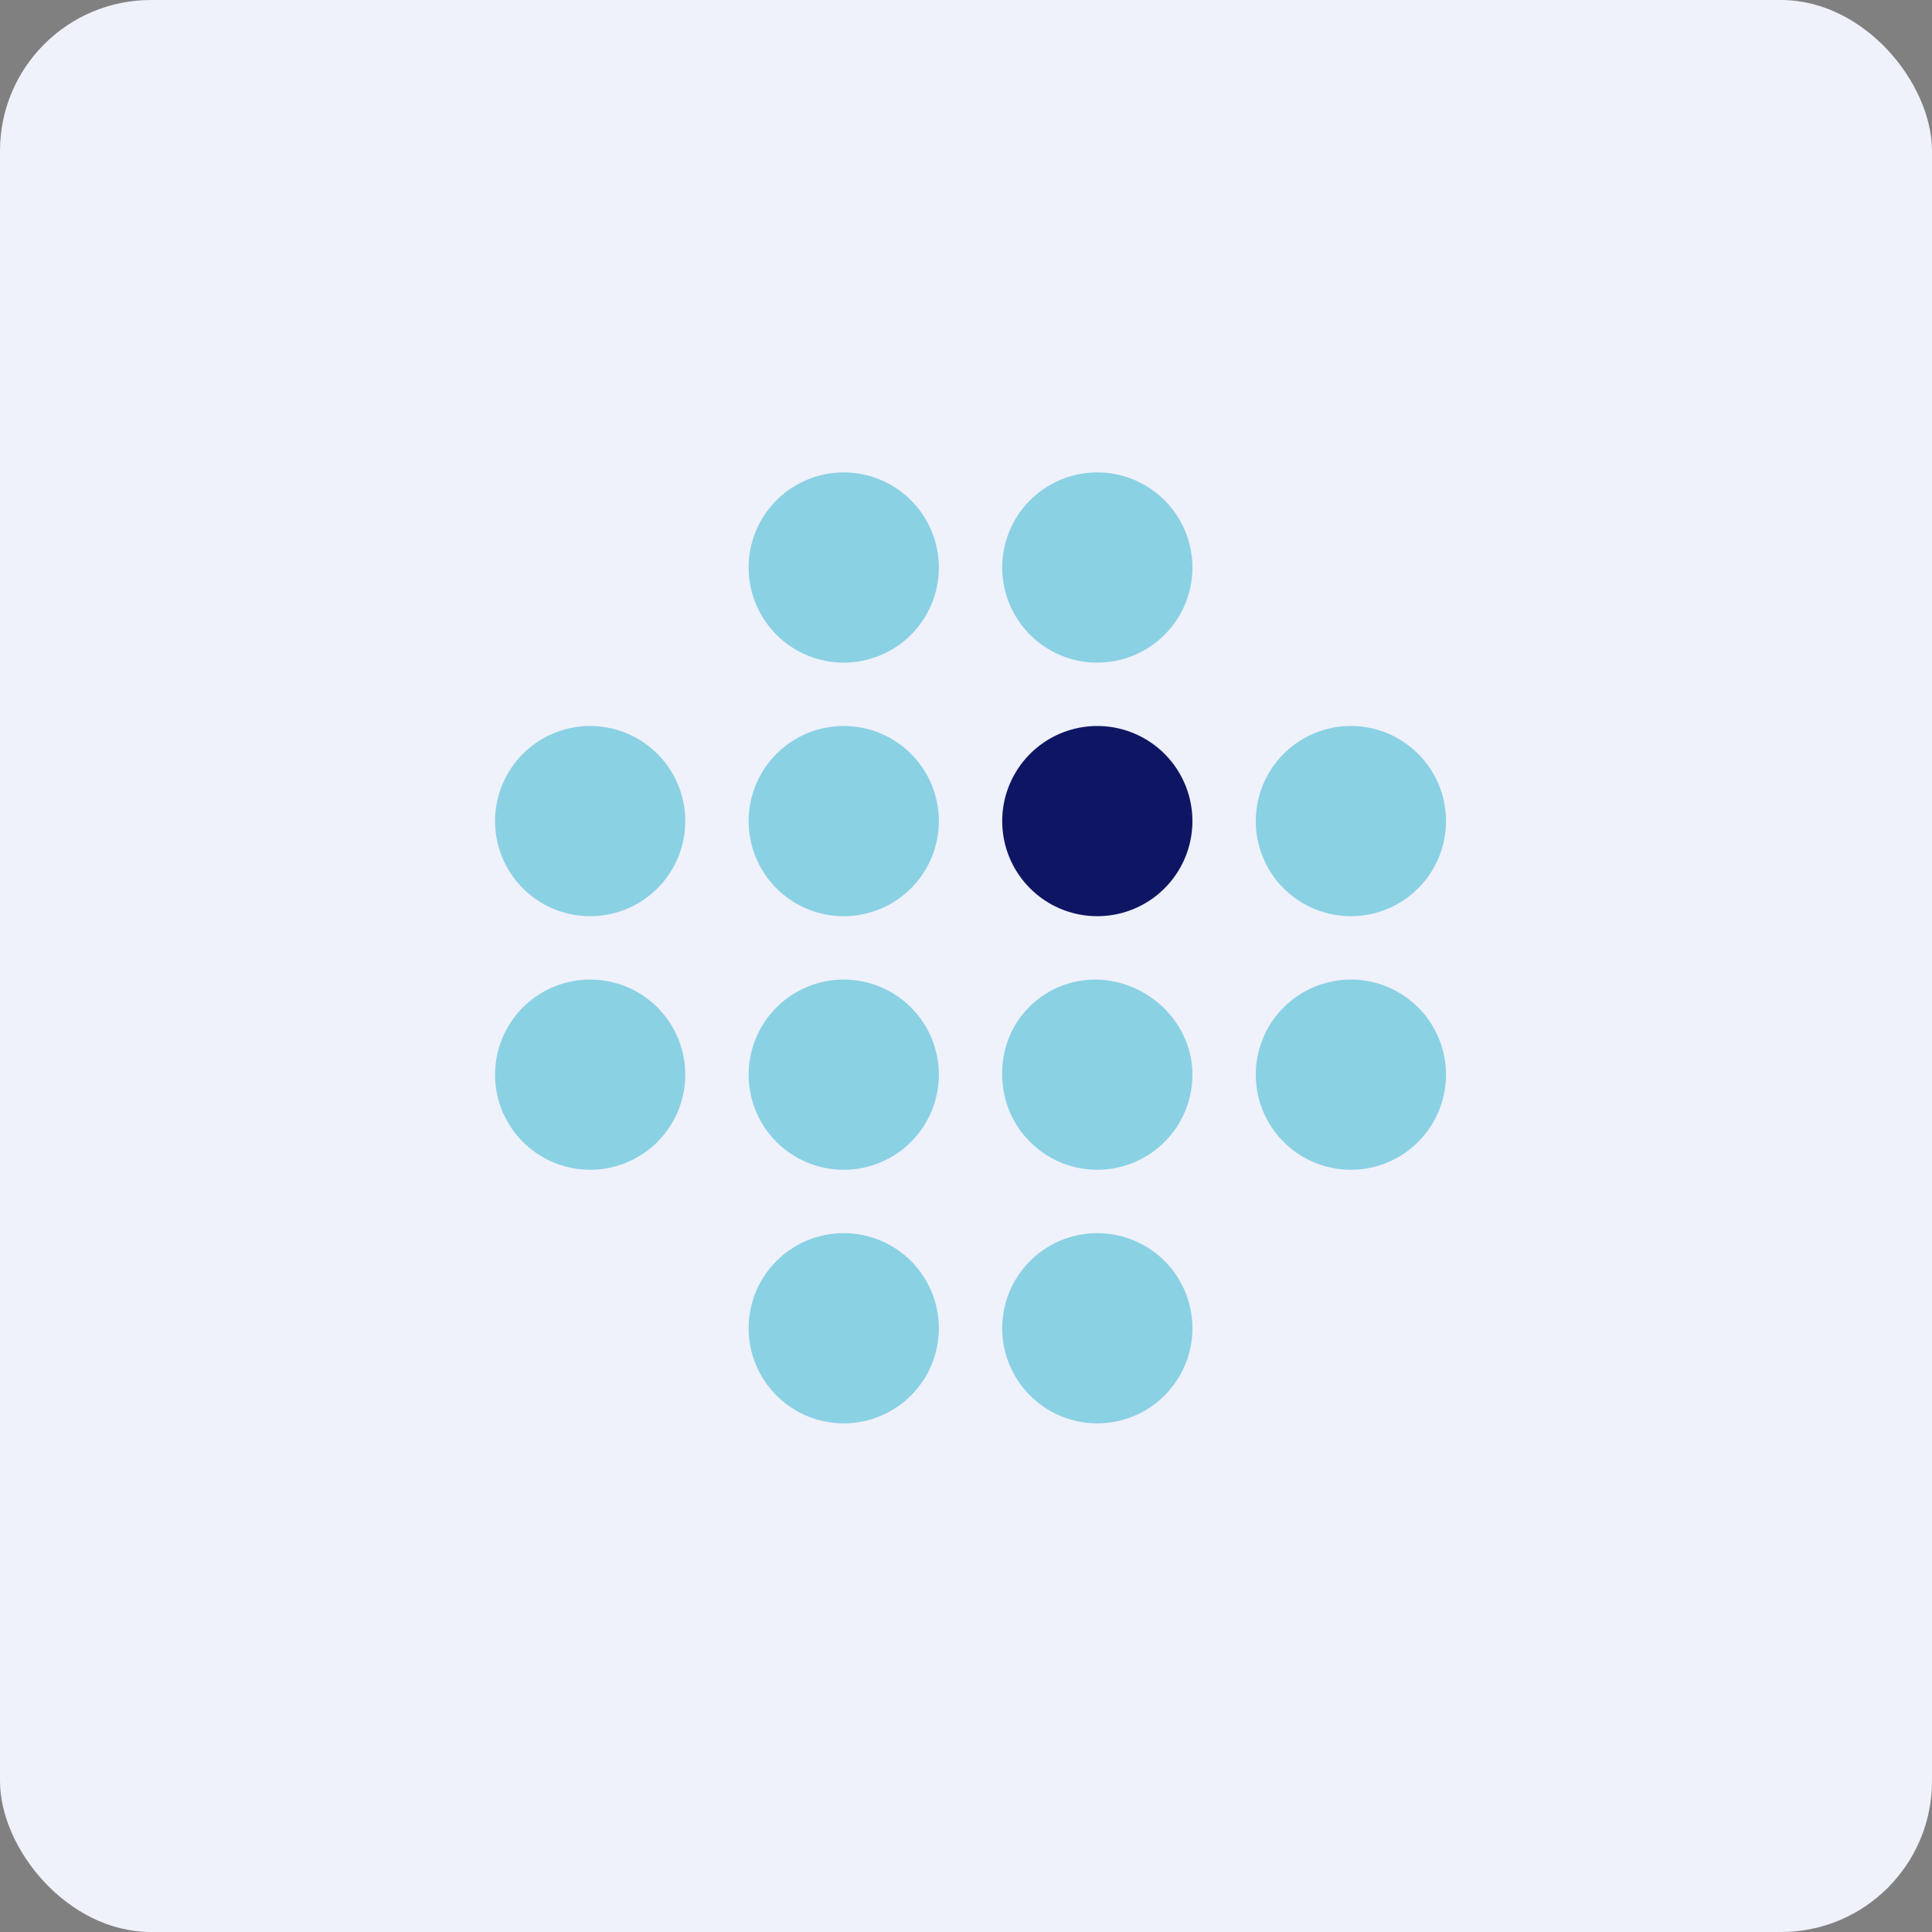
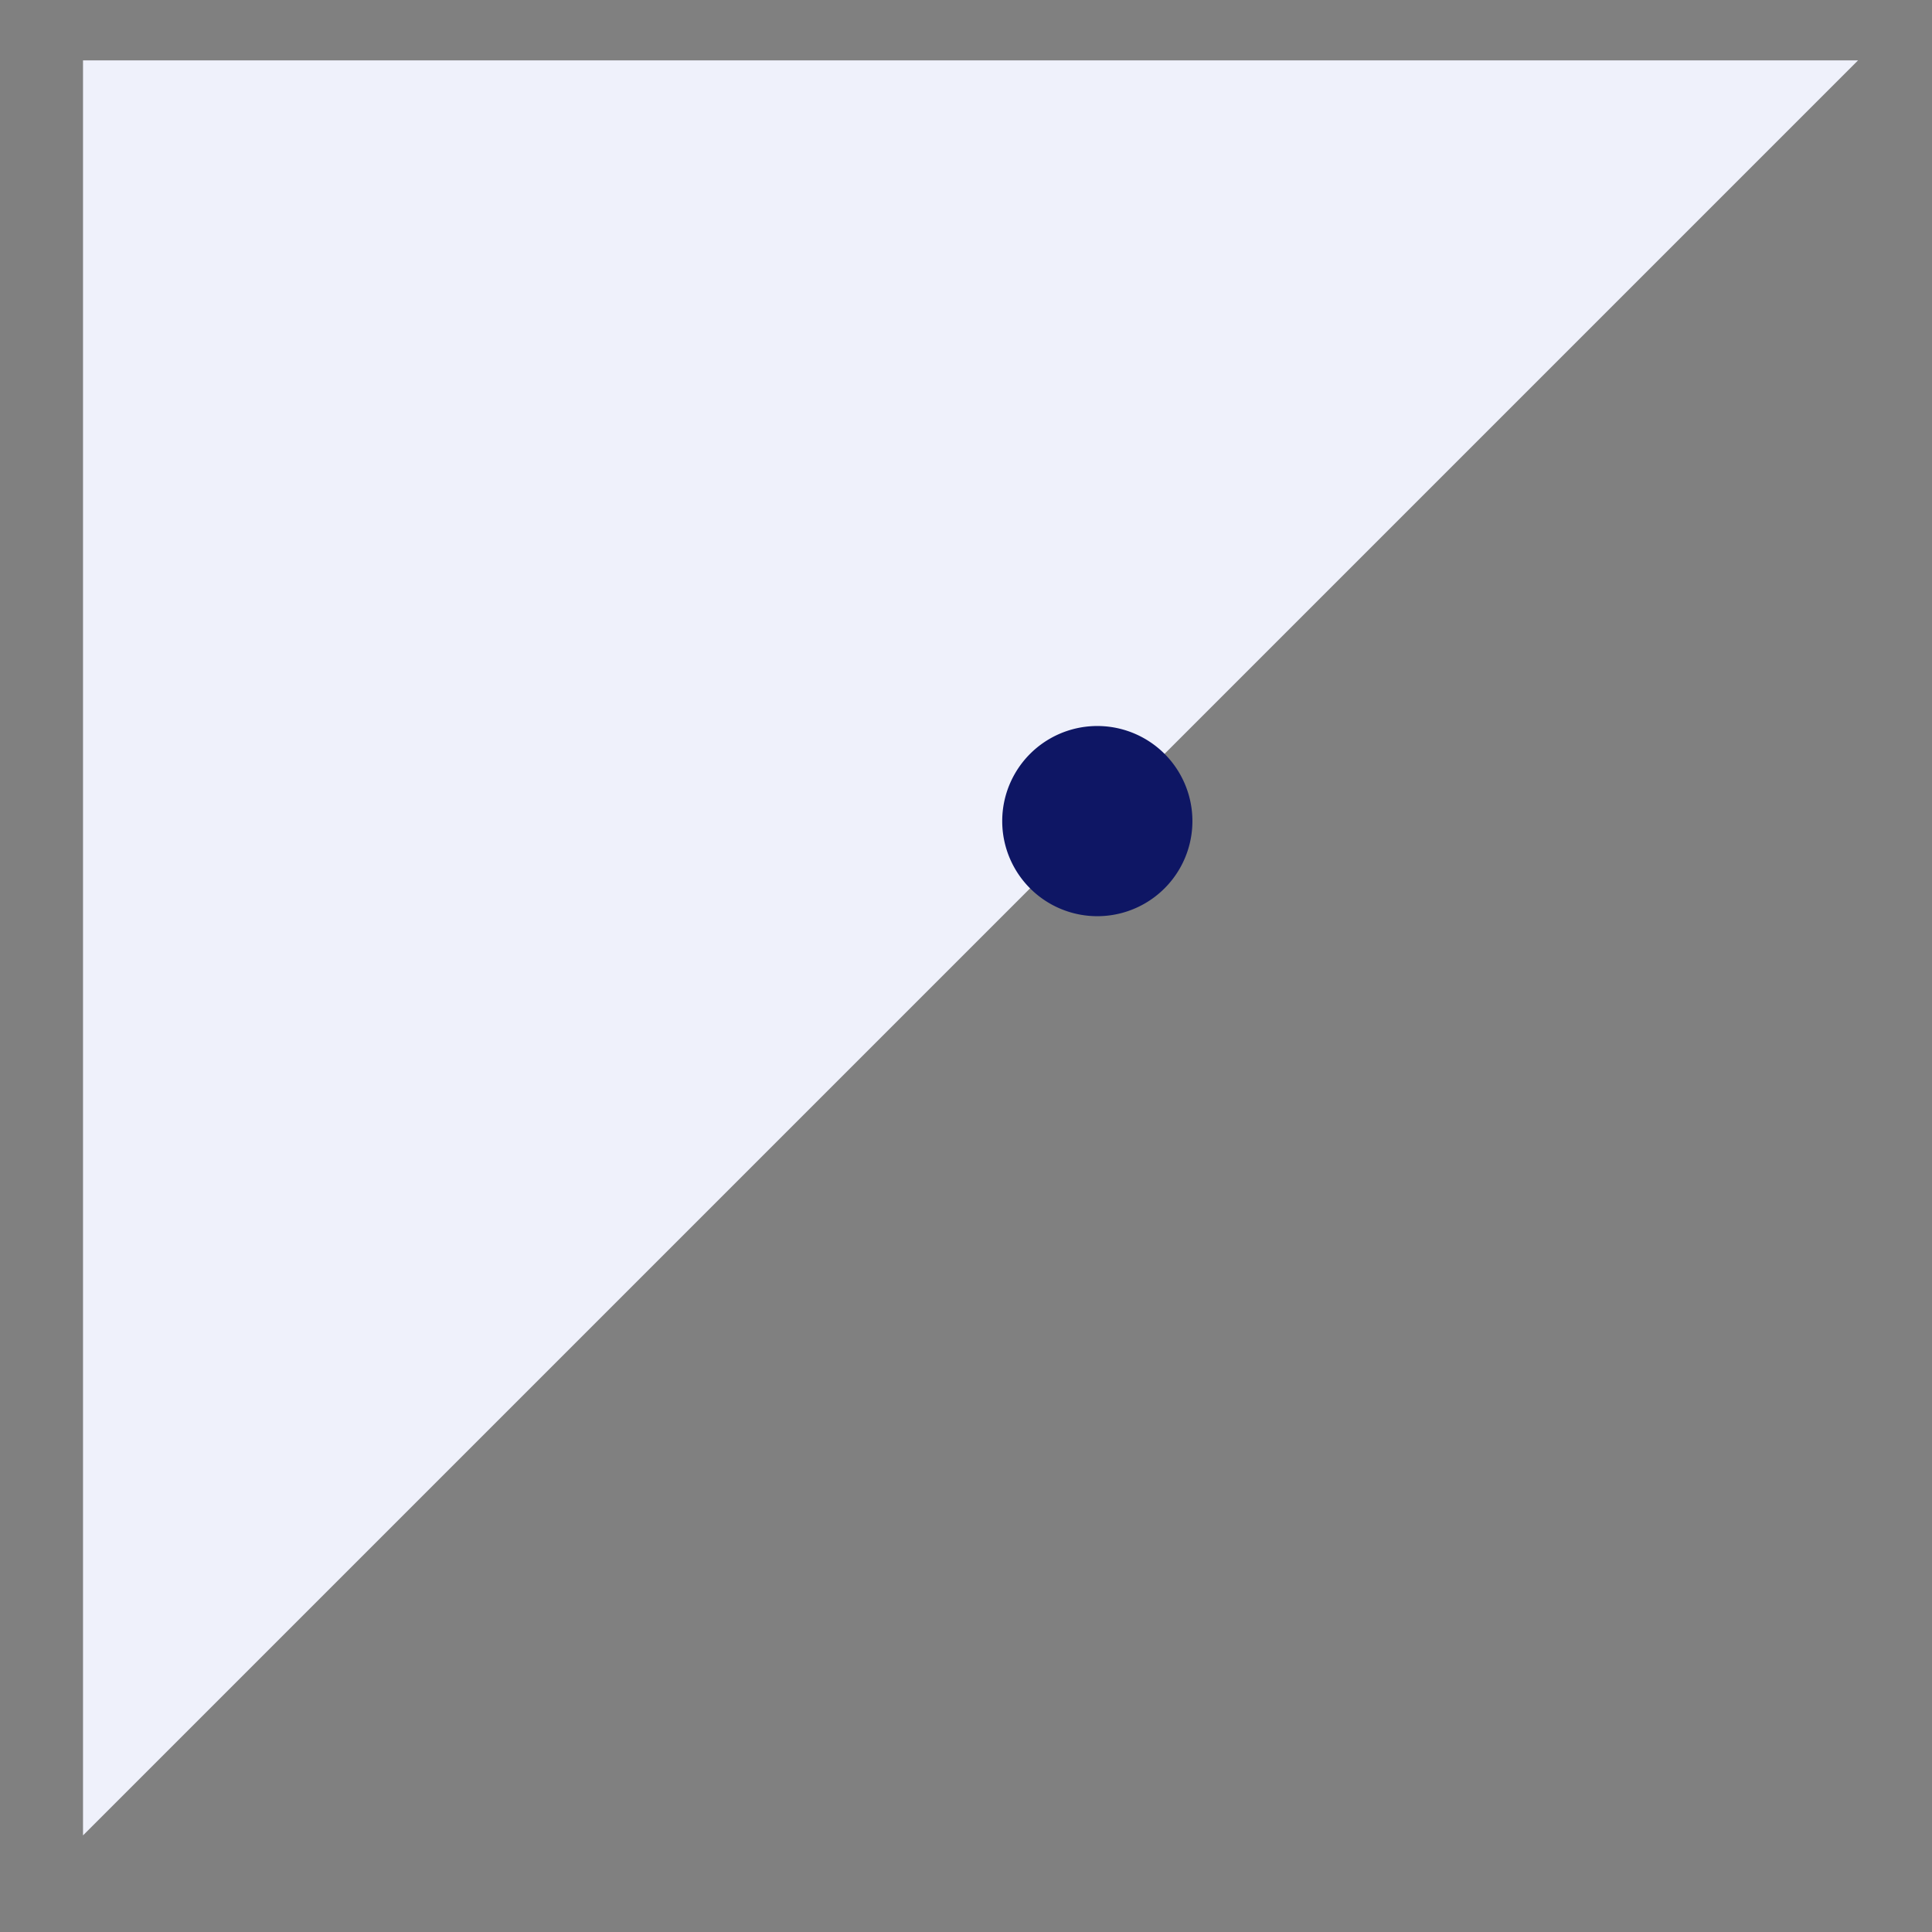
<svg xmlns="http://www.w3.org/2000/svg" width="64" height="64" viewBox="0 0 64 64">
  <rect x="0" y="0" width="64" height="64" fill="#808080" stroke="none" />
-   <rect x="0" y="0" width="64" height="64" rx="5" ry="5" fill="#eff1fb" />
-   <path fill="#eff1fb" d="M 2.75,2 L 61.55,2 L 61.55,60.80 L 2.75,60.80 L 2.75,2" />
+   <path fill="#eff1fb" d="M 2.75,2 L 61.55,2 L 2.75,60.80 L 2.75,2" />
  <path d="M 36.35,30.35 A 3.15,3.15 0 1,0 36.35,24.05 A 3.15,3.15 0 0,0 36.35,30.35" fill="#0e1664" />
-   <path d="M 27.95,30.35 A 3.15,3.15 0 1,0 27.95,24.05 A 3.15,3.15 0 0,0 27.95,30.35 M 44.75,30.35 A 3.15,3.15 0 1,0 44.75,24.05 A 3.15,3.15 0 0,0 44.75,30.35 M 19.55,30.35 A 3.15,3.15 0 1,0 19.55,24.05 A 3.15,3.15 0 0,0 19.55,30.35 M 27.95,21.95 A 3.15,3.15 0 1,0 27.95,15.65 A 3.15,3.15 0 0,0 27.95,21.95 M 36.35,21.95 A 3.15,3.15 0 1,0 36.35,15.65 A 3.15,3.15 0 0,0 36.35,21.95 M 27.95,38.75 A 3.15,3.15 0 1,0 27.95,32.45 A 3.15,3.15 0 0,0 27.95,38.75 M 36.35,38.75 A 3.15,3.15 0 0,0 39.50,35.60 C 39.50,33.86 38,32.45 36.26,32.45 A 3.08,3.08 0 0,0 33.20,35.60 A 3.15,3.15 0 0,0 36.35,38.75 M 44.75,38.75 A 3.15,3.15 0 1,0 44.75,32.45 A 3.15,3.15 0 0,0 44.75,38.75 M 19.55,38.75 A 3.15,3.15 0 1,0 19.55,32.45 A 3.15,3.15 0 0,0 19.55,38.75 M 27.95,47.15 A 3.15,3.15 0 1,0 27.95,40.85 A 3.15,3.15 0 0,0 27.95,47.15 M 36.35,47.15 A 3.15,3.15 0 1,0 36.35,40.85 A 3.15,3.15 0 0,0 36.35,47.15" fill="#8ad1e4" />
</svg>